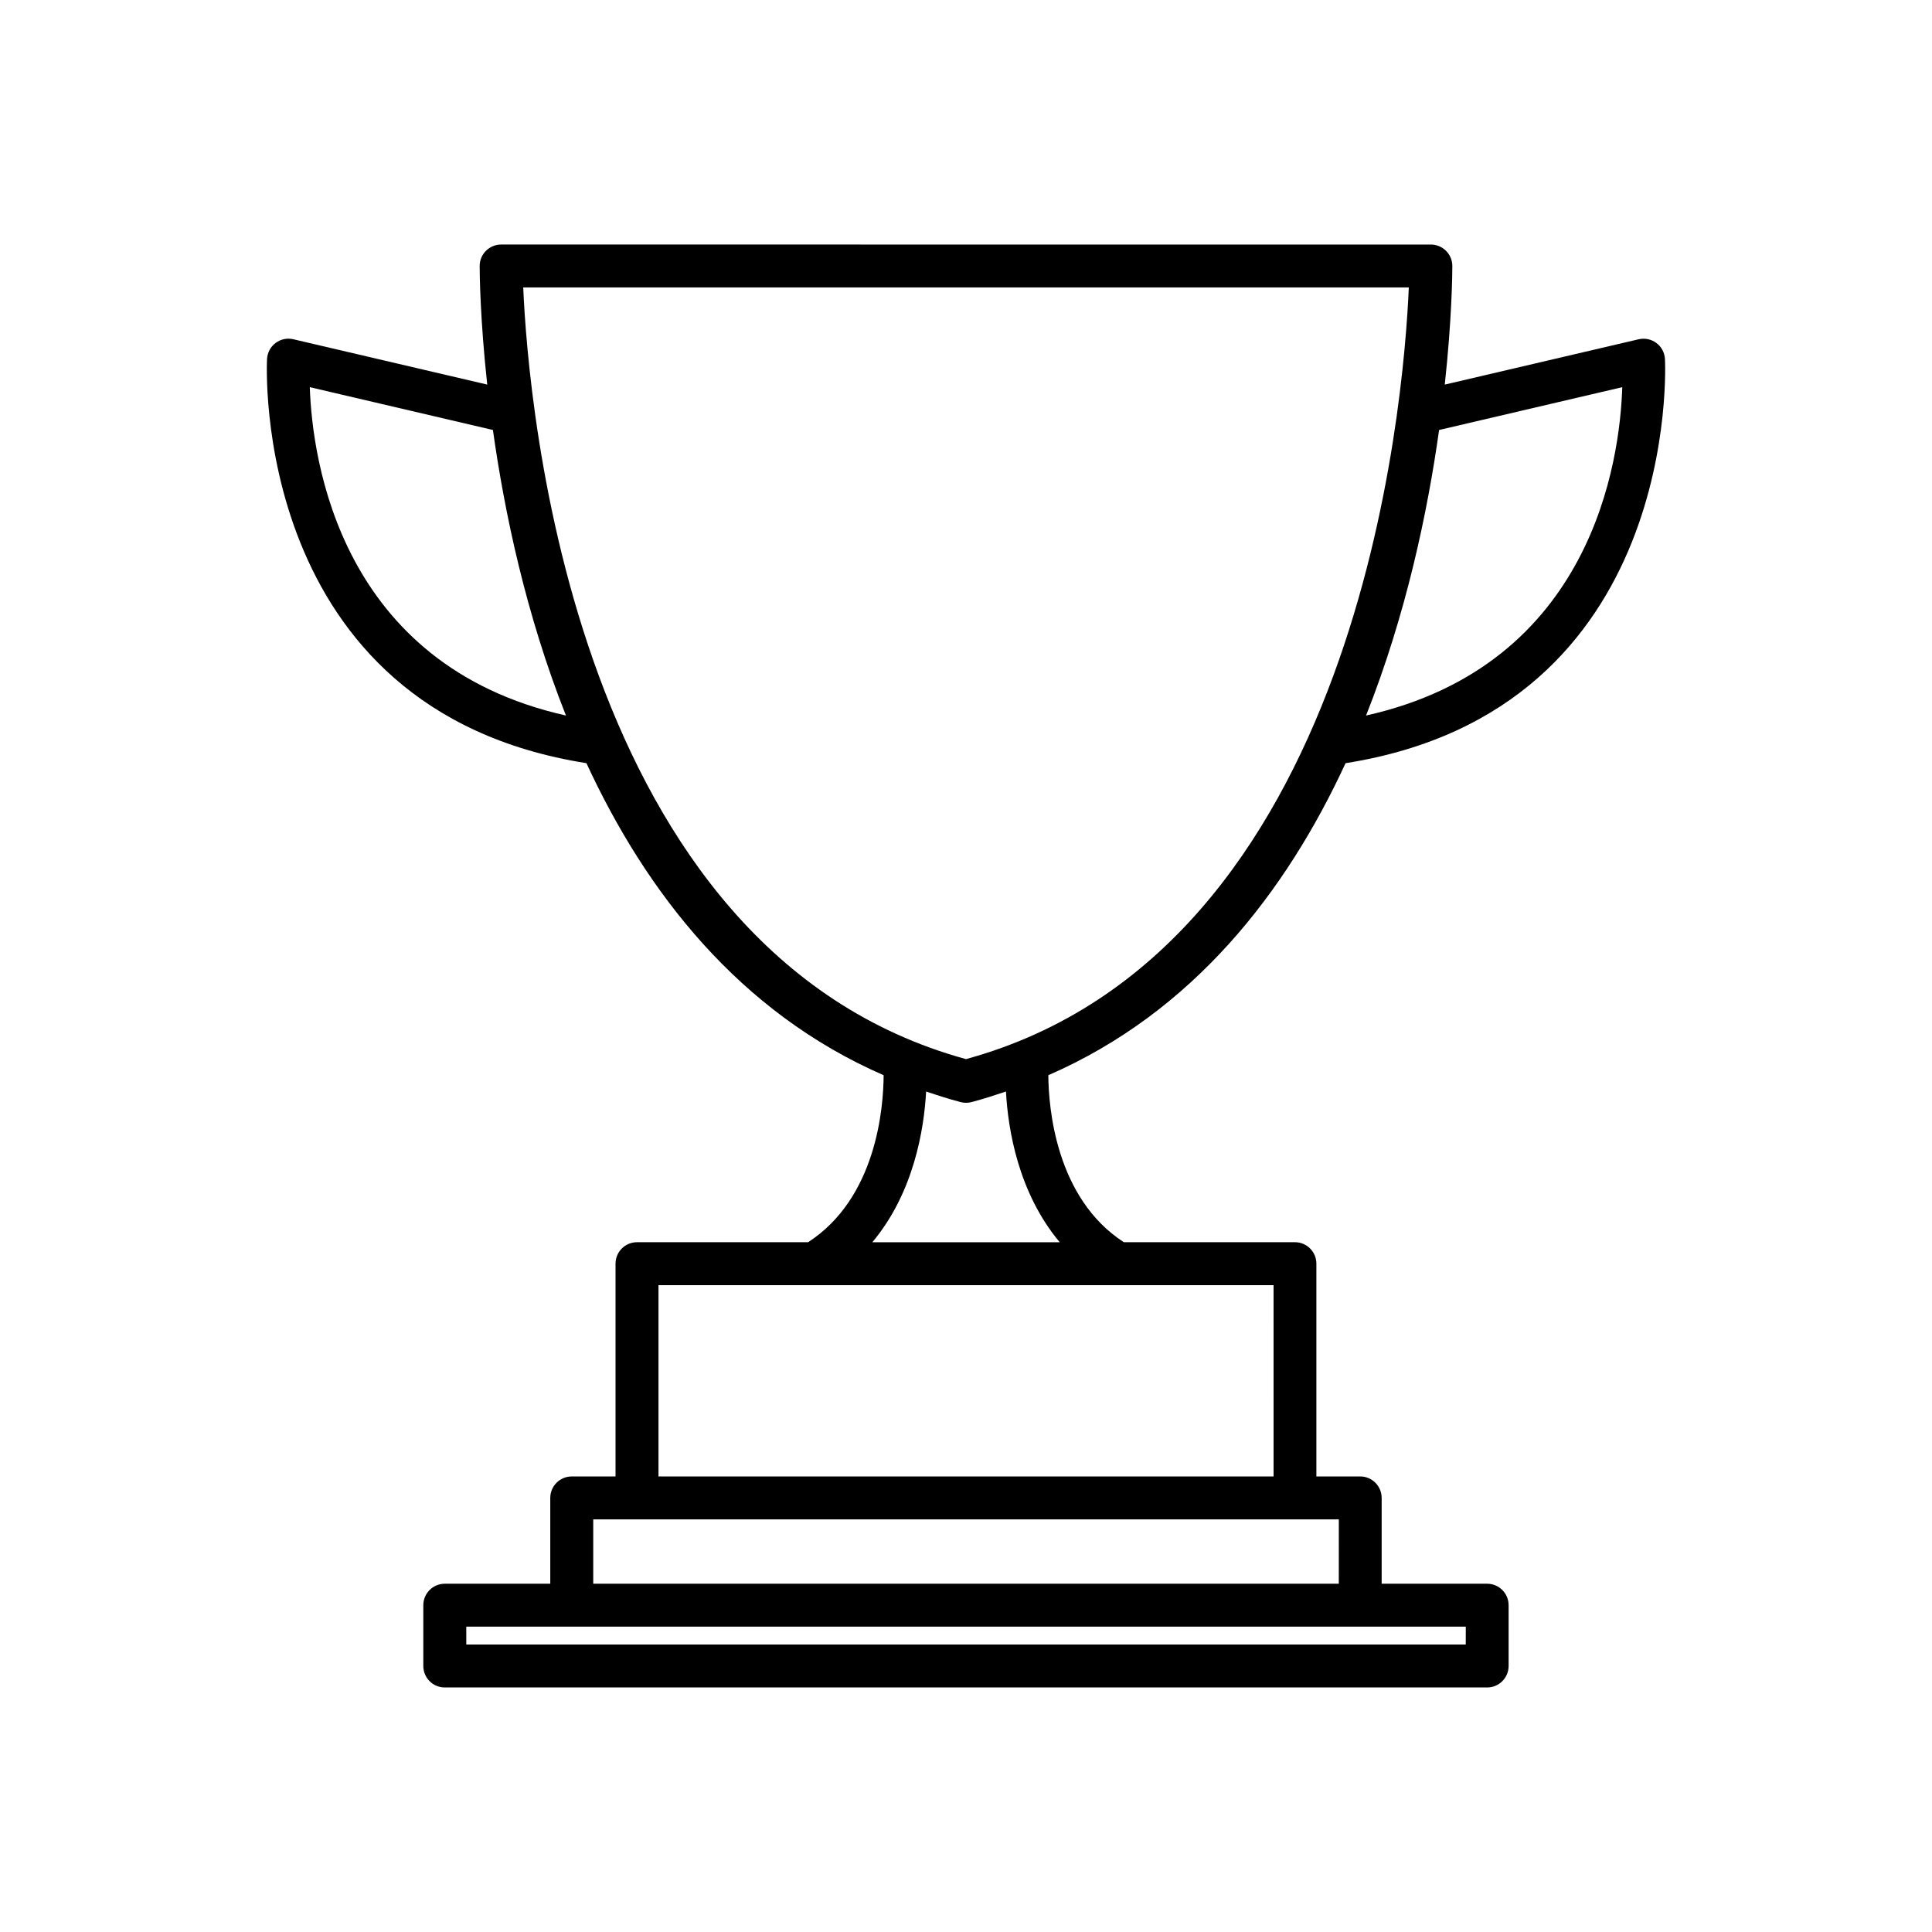
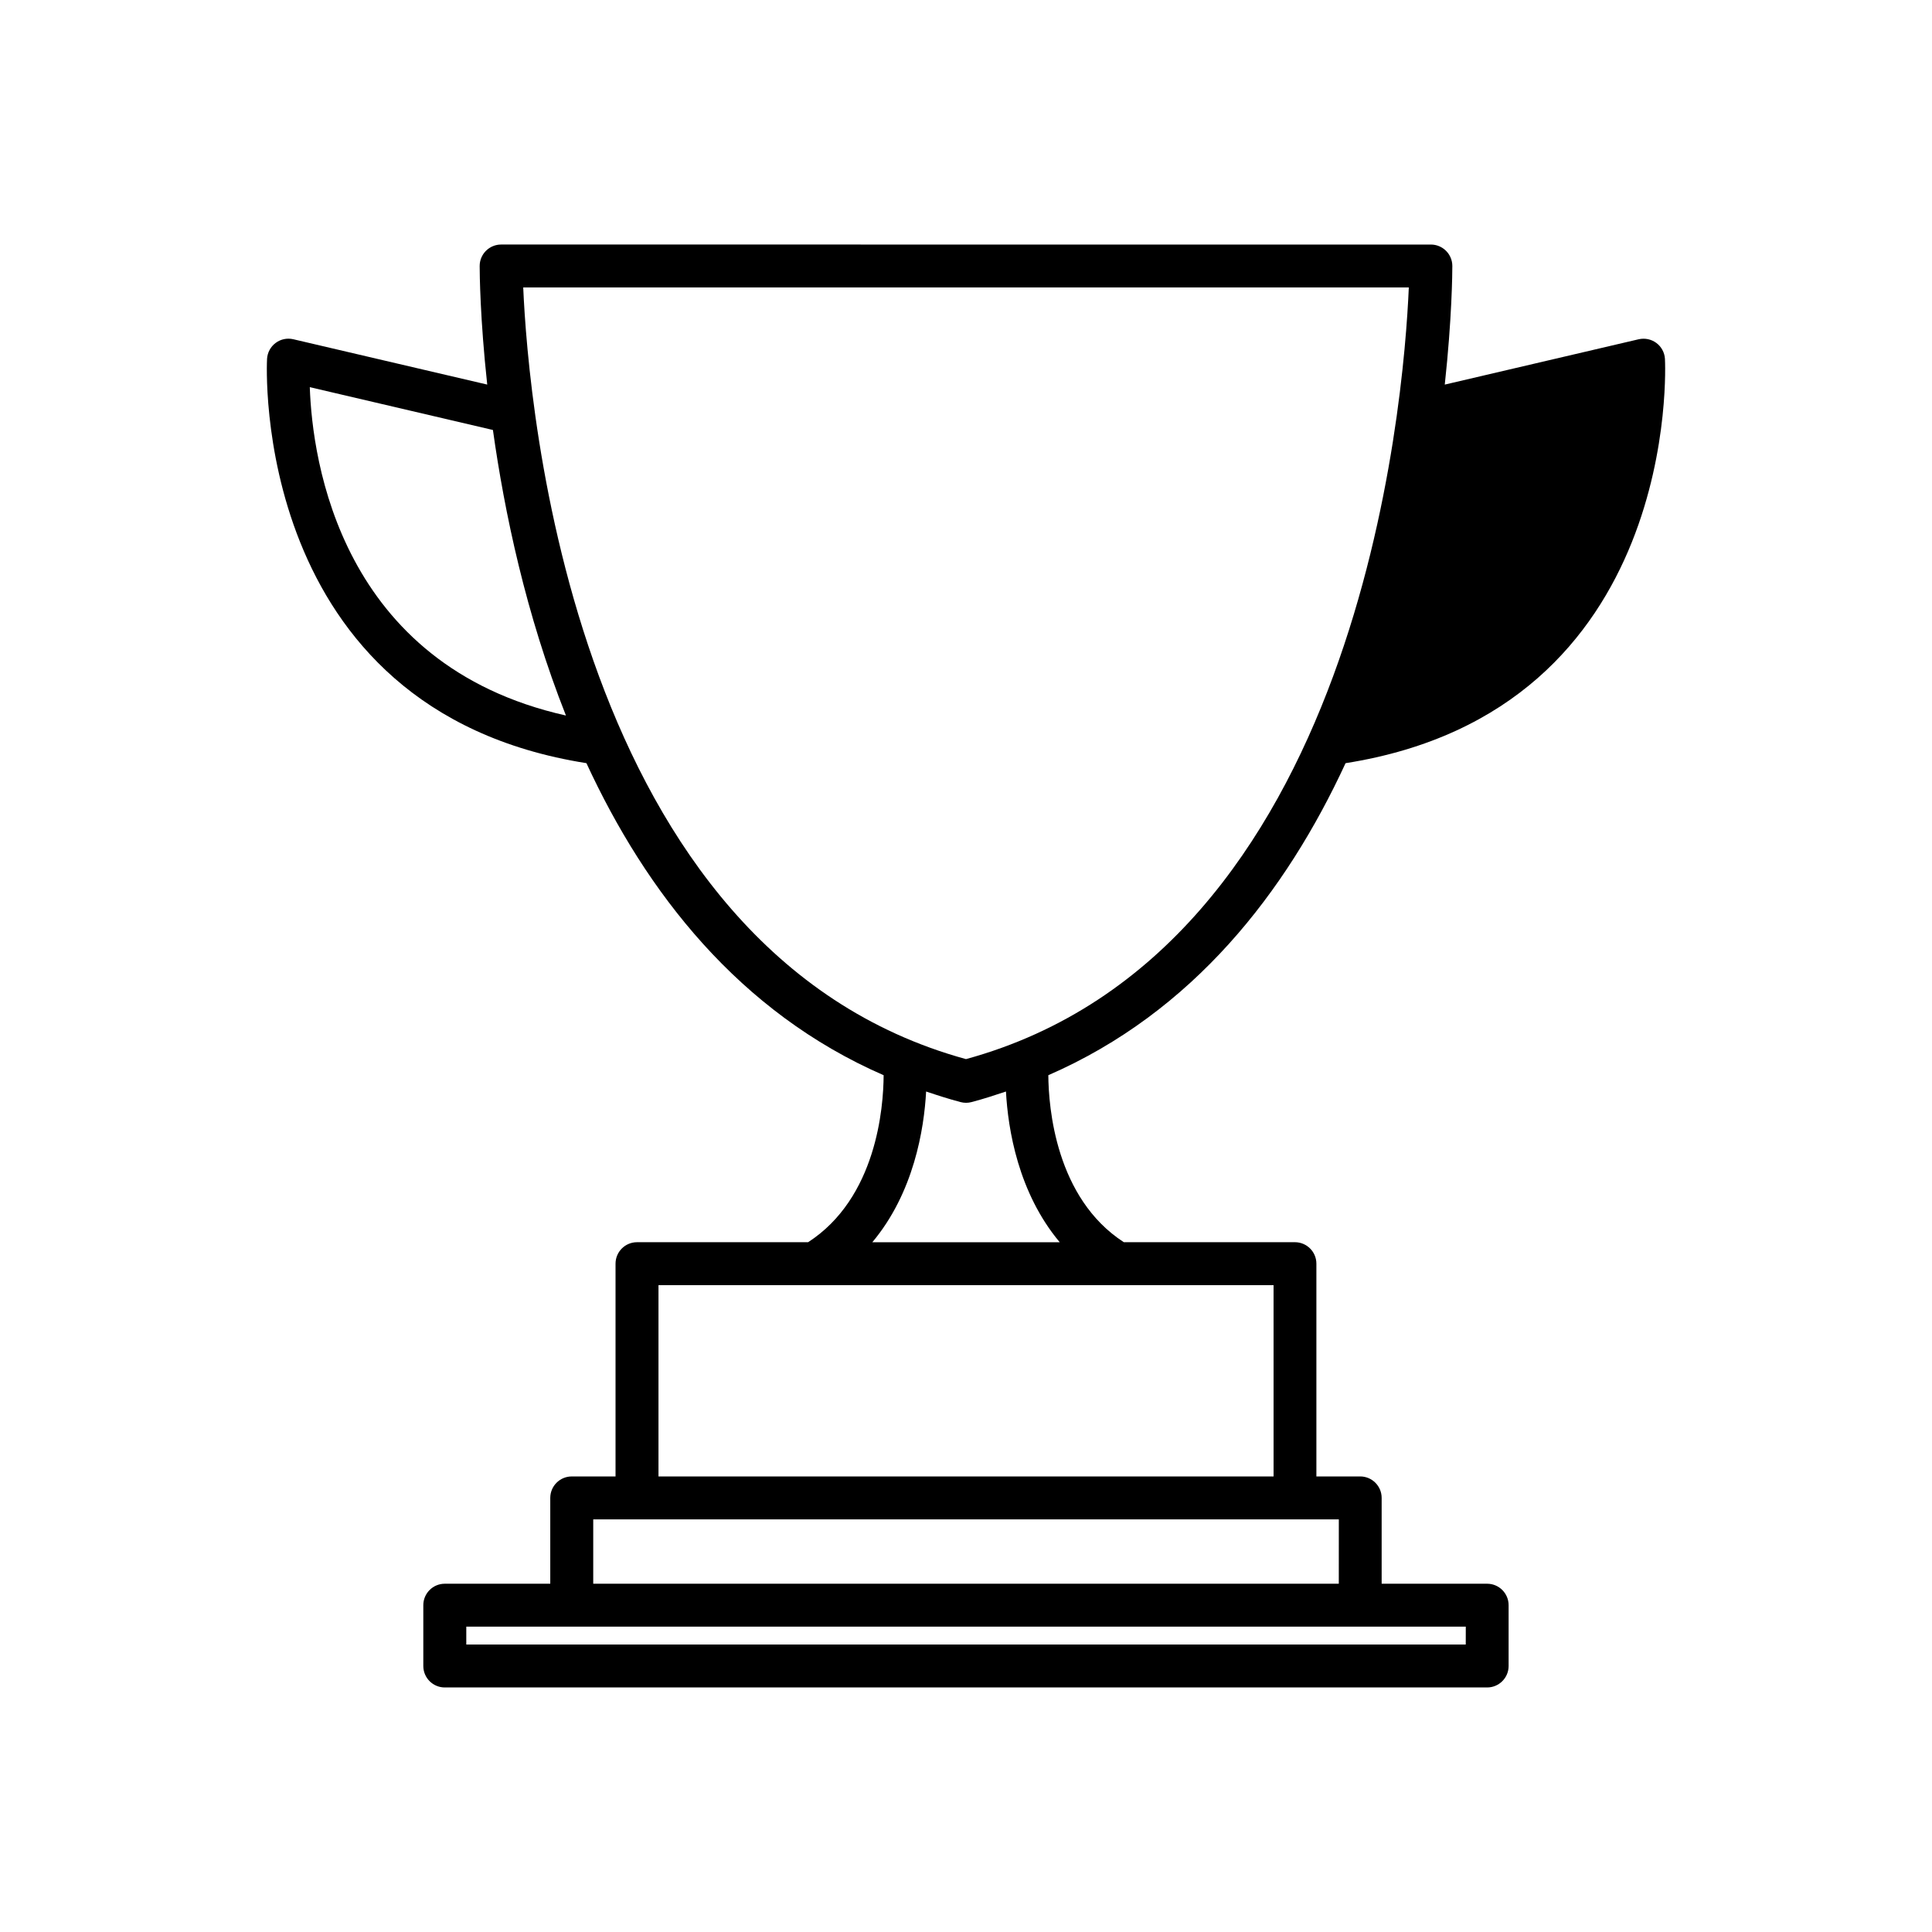
<svg xmlns="http://www.w3.org/2000/svg" fill="#000000" width="800px" height="800px" version="1.1" viewBox="144 144 512 512">
-   <path d="m500.59 346.25c89.344-14.102 84.699-106.22 84.637-107.16-0.105-1.668-0.934-3.211-2.281-4.207-1.34-0.988-3.031-1.344-4.684-0.973l-51.383 12.012c1.906-17.547 2.004-29.574 2.004-31.426 0-3.141-2.551-5.688-5.688-5.688l-246.39-0.004c-3.141 0-5.688 2.551-5.688 5.688 0 1.855 0.102 13.879 2.004 31.426l-51.383-12.012c-1.656-0.387-3.356-0.02-4.684 0.973-1.344 0.996-2.176 2.539-2.281 4.207-0.066 0.941-4.711 93.062 84.637 107.16 15.789 34.172 40.41 65.992 78.762 82.699-0.035 8.539-1.875 32.52-20.016 44.254h-45.344c-3.141 0-5.688 2.551-5.688 5.688v56.387h-11.609c-3.141 0-5.688 2.551-5.688 5.688v22.742h-27.957c-3.141 0-5.688 2.551-5.688 5.688v16.113c0 3.141 2.551 5.688 5.688 5.688h276.24c3.141 0 5.688-2.551 5.688-5.688v-16.113c0-3.141-2.551-5.688-5.688-5.688h-27.957v-22.746c0-3.141-2.551-5.688-5.688-5.688h-11.609v-56.387c0-3.141-2.551-5.688-5.688-5.688h-45.344c-18.051-11.684-19.949-35.703-20.008-44.254 38.367-16.707 62.984-48.527 78.773-82.695zm73.328-99.648c-0.621 19.375-7.898 73.602-67.898 87.023 10.629-26.801 16.312-53.992 19.352-75.672zm-347.82 0 48.531 11.348c3.039 21.684 8.723 48.871 19.352 75.672-59.82-13.406-67.219-67.625-67.883-87.02zm56.562-26.426h234.69c-1.312 30.688-13.062 175.93-117.35 204.5-104.2-28.551-116.02-173.8-117.34-204.5zm249.78 359.64h-264.87v-4.742h264.88zm-33.637-16.109h-197.59v-17.059h197.59l-0.008 17.059zm-17.297-28.43h-163v-50.699h163l0.004 50.699zm-56.668-62.07h-49.664c11.02-13.141 13.719-30.008 14.258-39.945 2.988 1.004 5.996 1.98 9.141 2.805 0.469 0.125 0.957 0.188 1.438 0.188 0.48 0 0.973-0.059 1.438-0.188 3.144-0.82 6.152-1.805 9.141-2.805 0.531 9.938 3.231 26.805 14.25 39.945z" />
+   <path d="m500.59 346.25c89.344-14.102 84.699-106.22 84.637-107.16-0.105-1.668-0.934-3.211-2.281-4.207-1.34-0.988-3.031-1.344-4.684-0.973l-51.383 12.012c1.906-17.547 2.004-29.574 2.004-31.426 0-3.141-2.551-5.688-5.688-5.688l-246.39-0.004c-3.141 0-5.688 2.551-5.688 5.688 0 1.855 0.102 13.879 2.004 31.426l-51.383-12.012c-1.656-0.387-3.356-0.02-4.684 0.973-1.344 0.996-2.176 2.539-2.281 4.207-0.066 0.941-4.711 93.062 84.637 107.16 15.789 34.172 40.41 65.992 78.762 82.699-0.035 8.539-1.875 32.52-20.016 44.254h-45.344c-3.141 0-5.688 2.551-5.688 5.688v56.387h-11.609c-3.141 0-5.688 2.551-5.688 5.688v22.742h-27.957c-3.141 0-5.688 2.551-5.688 5.688v16.113c0 3.141 2.551 5.688 5.688 5.688h276.24c3.141 0 5.688-2.551 5.688-5.688v-16.113c0-3.141-2.551-5.688-5.688-5.688h-27.957v-22.746c0-3.141-2.551-5.688-5.688-5.688h-11.609v-56.387c0-3.141-2.551-5.688-5.688-5.688h-45.344c-18.051-11.684-19.949-35.703-20.008-44.254 38.367-16.707 62.984-48.527 78.773-82.695zm73.328-99.648zm-347.82 0 48.531 11.348c3.039 21.684 8.723 48.871 19.352 75.672-59.82-13.406-67.219-67.625-67.883-87.02zm56.562-26.426h234.69c-1.312 30.688-13.062 175.93-117.35 204.5-104.2-28.551-116.02-173.8-117.34-204.5zm249.78 359.64h-264.87v-4.742h264.88zm-33.637-16.109h-197.59v-17.059h197.59l-0.008 17.059zm-17.297-28.43h-163v-50.699h163l0.004 50.699zm-56.668-62.07h-49.664c11.02-13.141 13.719-30.008 14.258-39.945 2.988 1.004 5.996 1.98 9.141 2.805 0.469 0.125 0.957 0.188 1.438 0.188 0.48 0 0.973-0.059 1.438-0.188 3.144-0.82 6.152-1.805 9.141-2.805 0.531 9.938 3.231 26.805 14.25 39.945z" />
</svg>